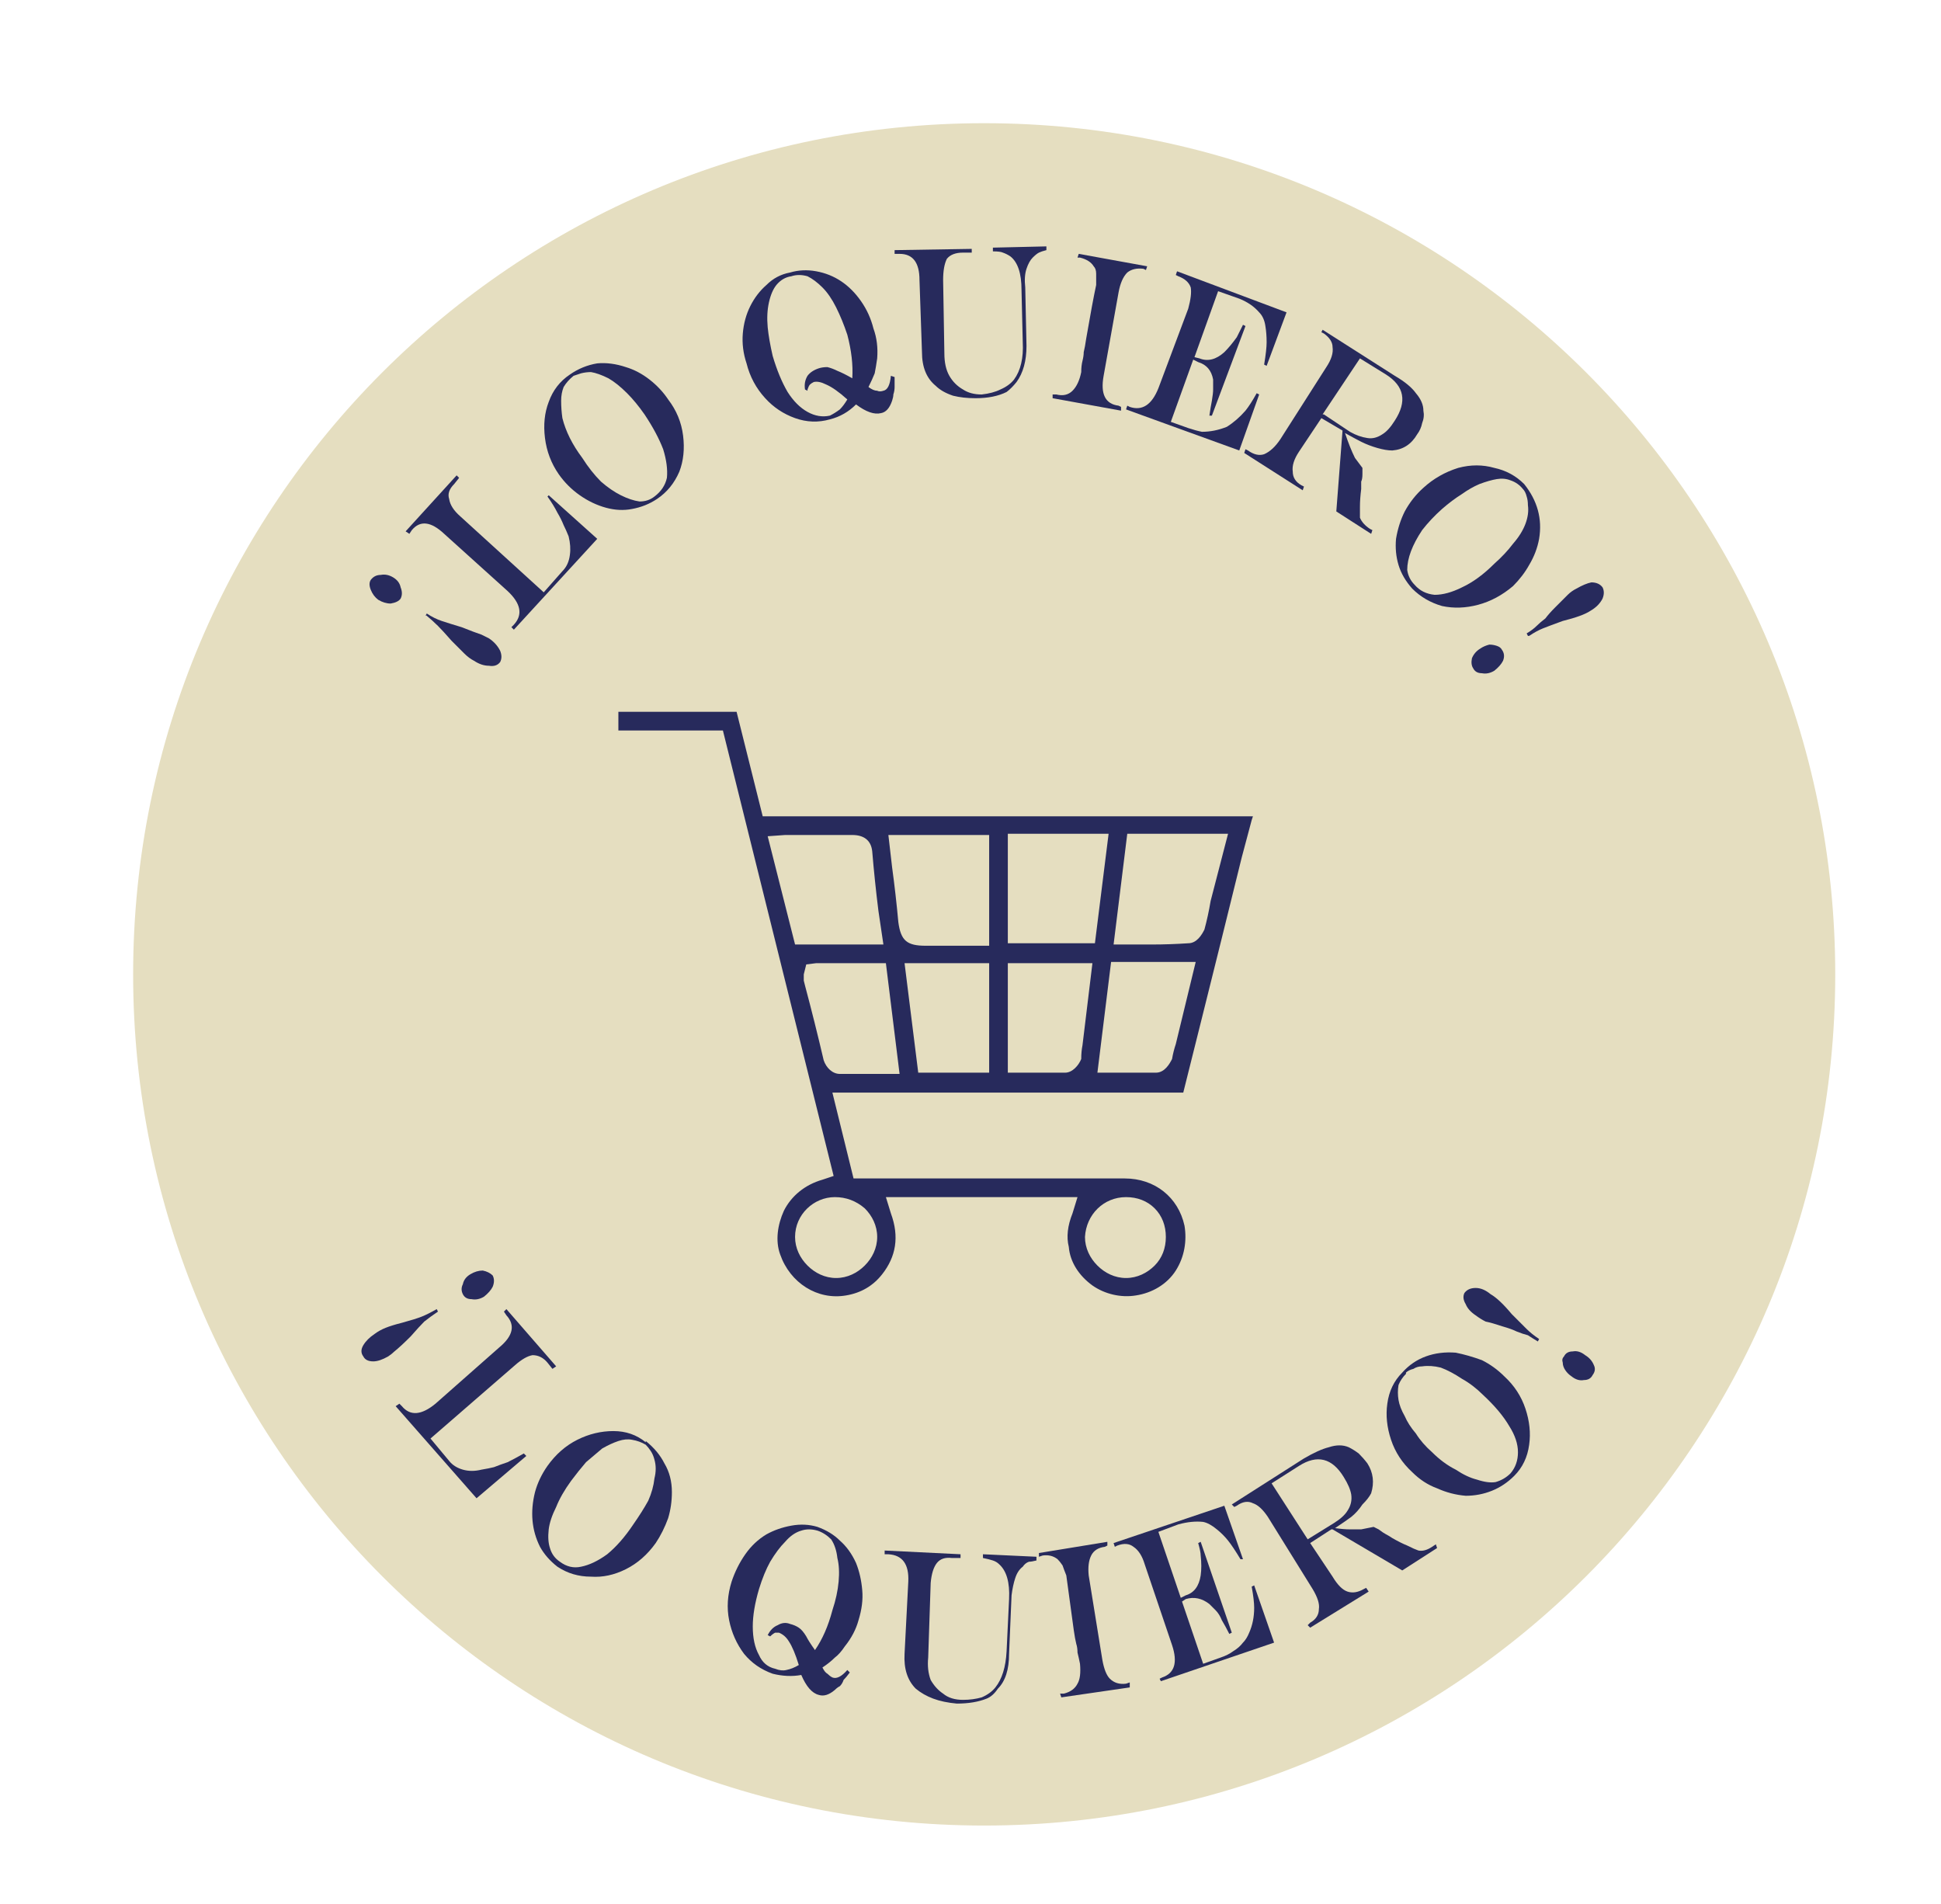
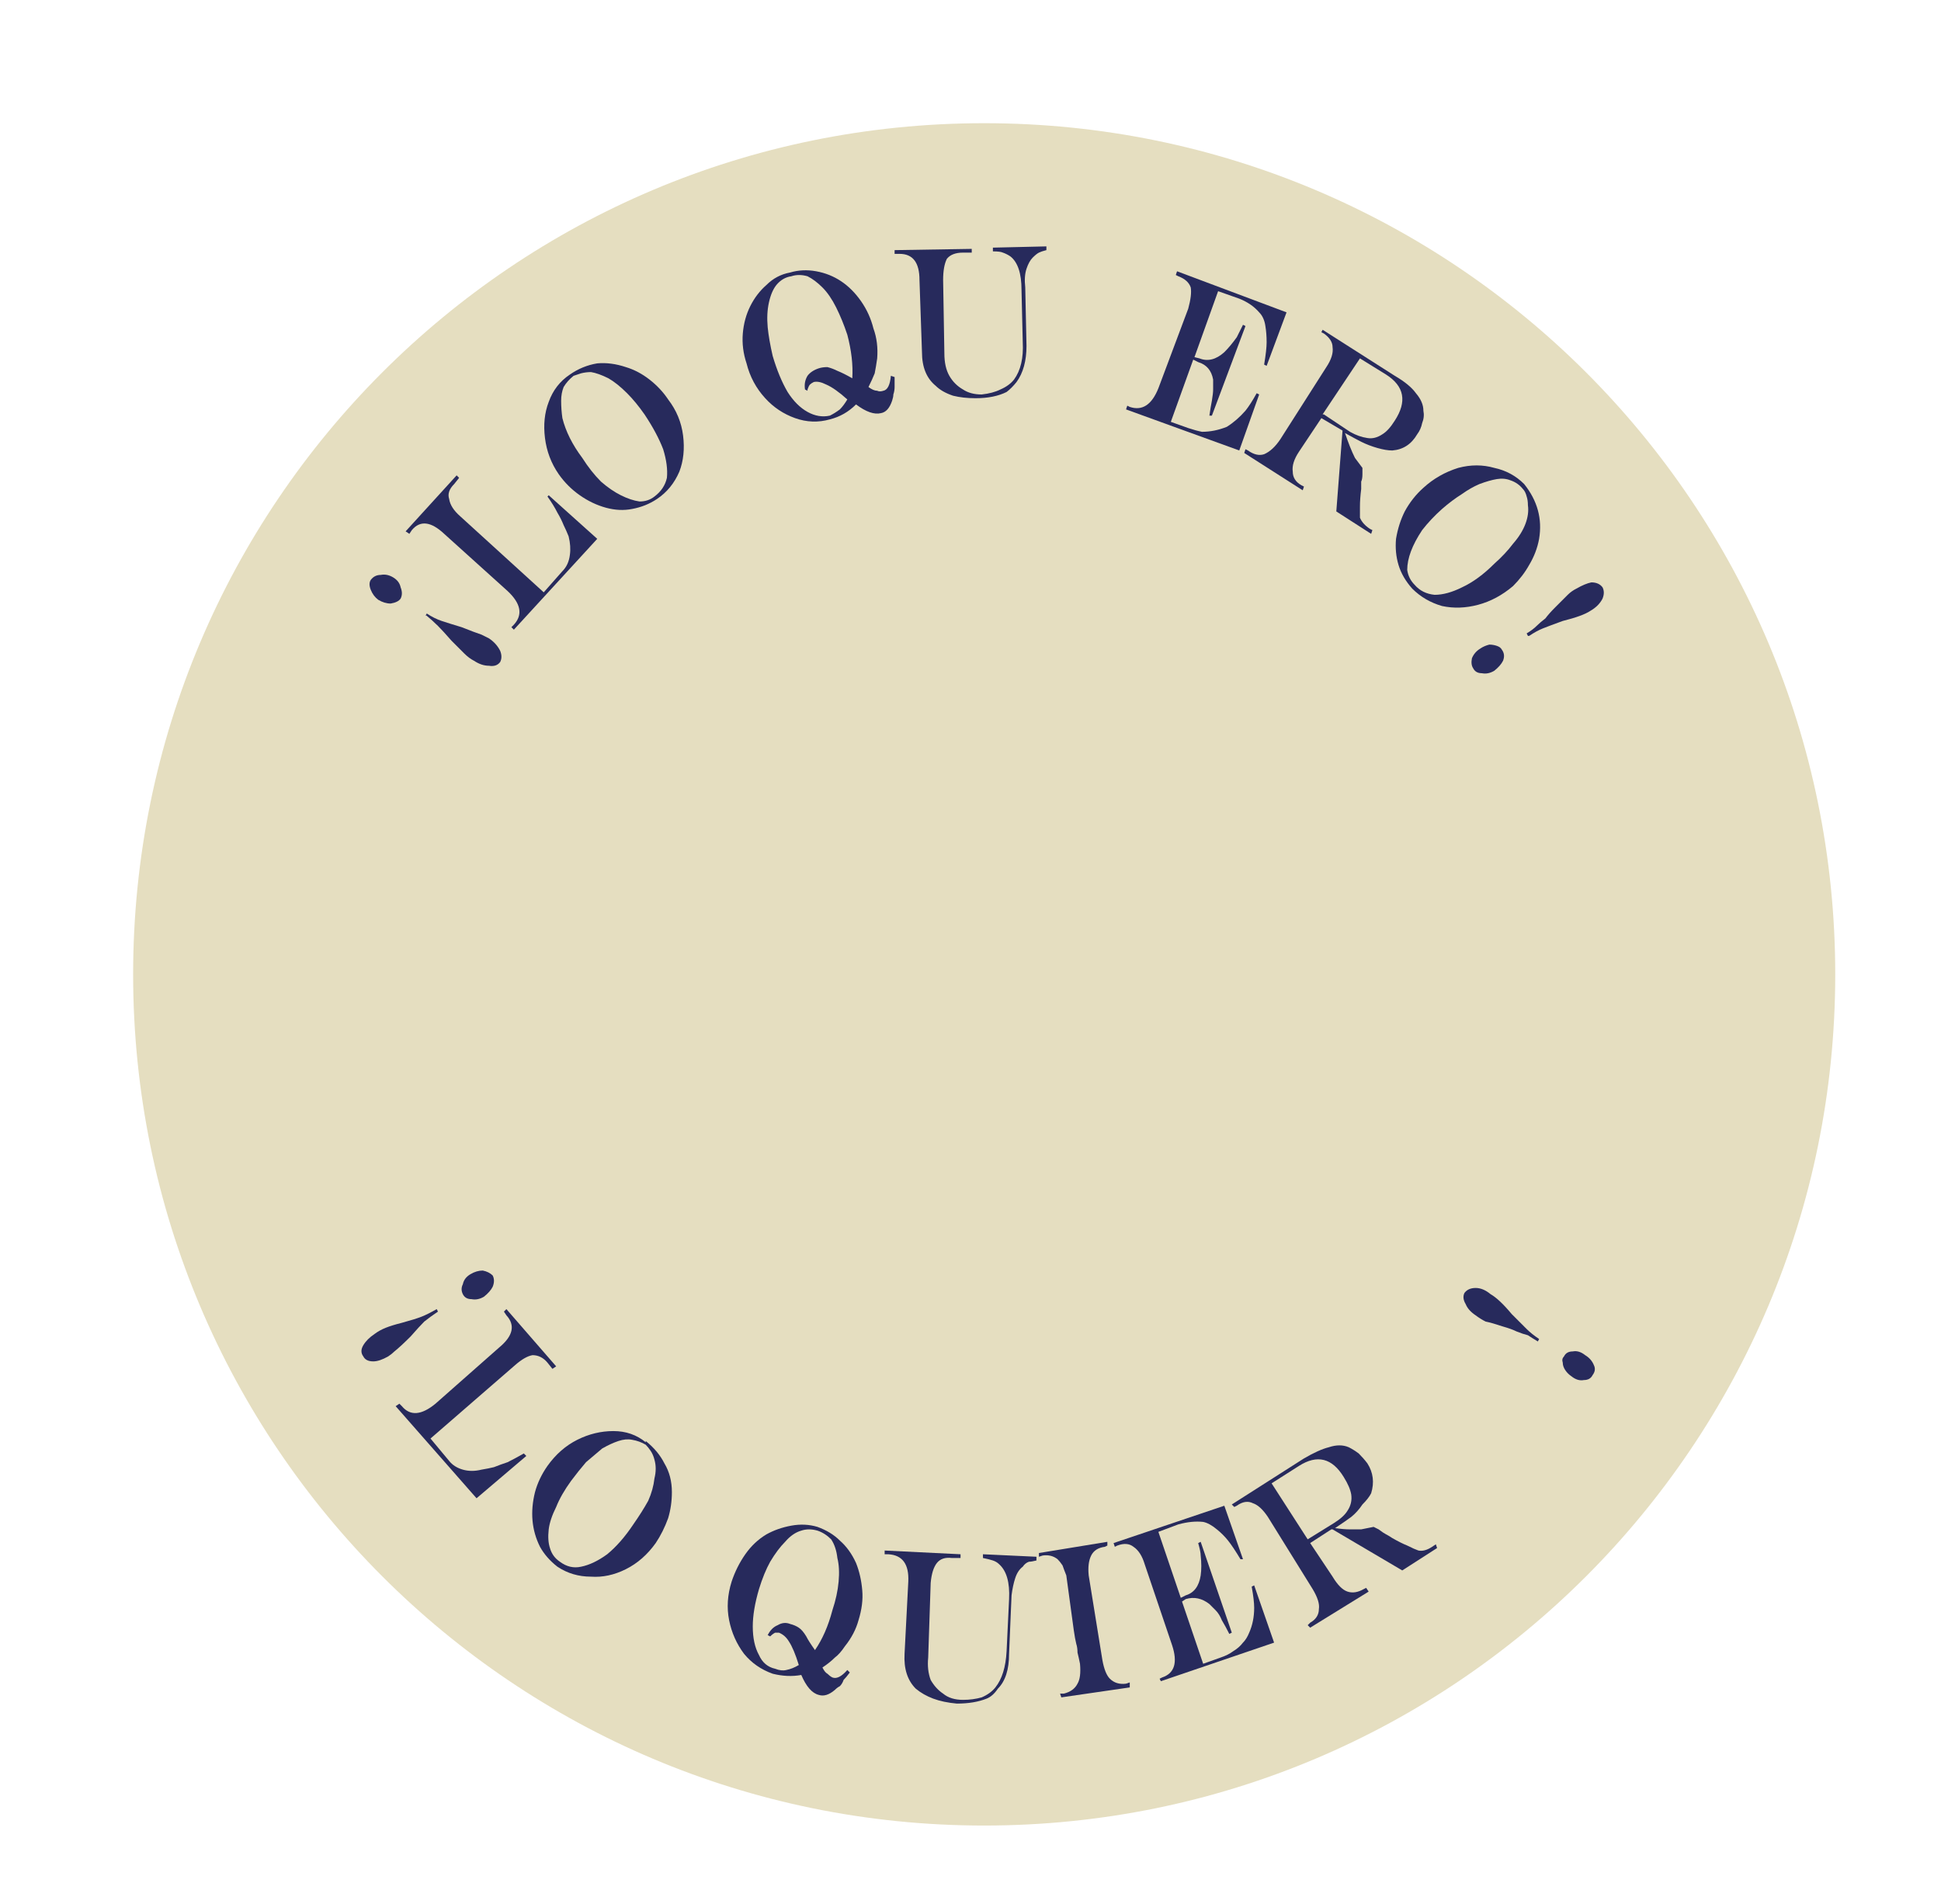
<svg xmlns="http://www.w3.org/2000/svg" viewBox="0 0 156 153" width="156" height="153">
  <title>loquiero-svg</title>
  <style>		.s0 { fill: #e5dec0 } 		.s1 { fill: #272a5c } 	</style>
  <path class="s0" d="m79.1 146.7c-37.8 0-68.4-30.6-68.4-68.4 0-37.8 30.6-68.4 68.4-68.4 37.8 0 68.4 30.6 68.4 68.4 0 37.8-30.6 68.4-68.4 68.4z" />
  <g>
    <path class="s1" d="m29.8 46.6q0.3-0.4 0.8-0.4 0.5-0.1 1 0.2 0.5 0.3 0.6 0.8 0.2 0.5 0 0.9-0.2 0.3-0.8 0.4-0.5 0-1-0.3-0.4-0.3-0.6-0.8-0.2-0.5 0-0.8zm4.4 2.9l0.1-0.2q0.6 0.4 1.2 0.6 0.6 0.2 1.6 0.5 1 0.4 1.6 0.6 0.2 0.1 0.6 0.3 0.6 0.4 0.9 1 0.2 0.5 0 0.9-0.3 0.4-0.9 0.3-0.6 0-1.2-0.4-0.4-0.2-0.8-0.6-0.4-0.4-1-1-0.7-0.8-1.1-1.2-0.4-0.4-1-0.9z" />
    <path class="s1" d="m32.6 42.7l4.1-4.5 0.2 0.2-0.4 0.5q-0.6 0.6-0.4 1.2 0.1 0.7 0.9 1.4l6.7 6.1 1.5-1.7q0.5-0.5 0.6-1.3 0.1-0.7-0.1-1.5-0.2-0.5-0.4-0.9-0.2-0.5-0.5-1-0.3-0.6-0.8-1.3l0.1-0.1 3.9 3.5-6.7 7.3-0.2-0.2 0.2-0.2q1.1-1.2-0.5-2.7l-5.1-4.6q-1.6-1.5-2.6-0.3l-0.2 0.3c0 0-0.3-0.2-0.3-0.2z" />
    <path fill-rule="evenodd" class="s1" d="m45.8 30.1q1-0.7 2.2-0.9 1.1-0.1 2.3 0.3 1 0.3 1.9 1 0.9 0.7 1.5 1.6 1 1.3 1.2 2.9 0.2 1.6-0.3 2.9-0.6 1.4-1.8 2.2-0.9 0.6-2 0.8-1 0.2-2.1-0.1-1.1-0.3-2.1-1-1-0.7-1.7-1.7-0.9-1.3-1.1-2.9-0.2-1.6 0.3-2.9 0.5-1.4 1.7-2.2zm0.3 0.1q-0.5 0.4-0.8 0.9-0.2 0.5-0.2 1.1 0 0.7 0.1 1.4 0.2 0.8 0.6 1.6 0.4 0.8 1 1.6 0.7 1.1 1.5 1.9 0.8 0.7 1.6 1.1 0.8 0.4 1.5 0.5 0.7 0 1.2-0.4 0.8-0.6 1-1.5 0.1-1-0.3-2.3-0.5-1.3-1.5-2.8-0.7-1-1.4-1.7-0.8-0.8-1.5-1.2-0.8-0.4-1.4-0.5-0.4 0-0.8 0.1-0.3 0.1-0.6 0.2z" />
    <path fill-rule="evenodd" class="s1" d="m71.6 30.2l0.3 0.1q0 0.5 0 0.8 0 0.3-0.1 0.6 0 0.2-0.1 0.5-0.3 0.9-0.9 1-0.8 0.2-2-0.7-0.9 0.9-2.1 1.2-1.4 0.4-2.8-0.1-1.4-0.5-2.4-1.6-1.1-1.2-1.5-2.8-0.4-1.2-0.3-2.4 0.1-1.2 0.6-2.2 0.5-1 1.3-1.7 0.8-0.8 1.9-1 1-0.3 2.1-0.1 1.1 0.2 2 0.8 0.9 0.6 1.6 1.6 0.7 1 1 2.2 0.4 1.1 0.3 2.4-0.1 0.7-0.2 1.2-0.2 0.5-0.5 1.1 0.4 0.3 0.7 0.3 0.2 0.1 0.5 0 0.5-0.1 0.6-1.2zm-6.7 1.2l-0.2-0.1q-0.1-0.6 0.2-1.1 0.3-0.4 0.9-0.6 0.3-0.1 0.7-0.1 0.4 0.1 0.8 0.3 0.5 0.2 1.2 0.6 0.1-1.6-0.4-3.5-0.4-1.2-0.9-2.2-0.5-1-1.1-1.6-0.6-0.6-1.2-0.9-0.7-0.2-1.3 0-0.7 0.1-1.2 0.7-0.4 0.5-0.6 1.4-0.2 0.9-0.1 2 0.1 1 0.4 2.3 0.5 1.7 1.2 2.9 0.7 1.1 1.6 1.6 0.9 0.5 1.8 0.3 0.4-0.2 0.8-0.5 0.3-0.3 0.6-0.8-1-0.9-1.7-1.2-0.6-0.3-1-0.2-0.2 0.1-0.3 0.2-0.1 0.1-0.2 0.4z" />
    <path class="s1" d="m71.9 20.1l6.2-0.1v0.3h-0.7q-0.9 0-1.3 0.5-0.3 0.6-0.3 1.7l0.1 5.9q0 1.1 0.4 1.8 0.4 0.7 1.1 1.1 0.6 0.4 1.5 0.4 0.9-0.1 1.5-0.4 0.7-0.3 1.1-0.8 0.8-1.1 0.7-3l-0.1-4.2q0-2-0.9-2.7-0.3-0.2-0.6-0.3-0.2-0.1-0.8-0.1v-0.3l4.3-0.1v0.3q-0.4 0.1-0.6 0.2-0.2 0.1-0.5 0.4-0.3 0.3-0.5 0.9-0.2 0.6-0.1 1.5l0.1 4.7q0 1.8-0.8 2.9-0.4 0.5-0.8 0.8-1 0.5-2.5 0.5-1 0-1.8-0.2-0.9-0.3-1.4-0.8-1.1-0.9-1.1-2.7l-0.2-5.8q0-2.1-1.6-2.1h-0.4v-0.3z" />
-     <path class="s1" d="m84.7 31.7h0.2q0.8 0.2 1.3-0.3 0.5-0.5 0.7-1.5 0-0.5 0.1-0.9 0.1-0.4 0.1-0.7 0.1-0.4 0.2-1.1 0.5-2.9 0.8-4.3 0-0.6 0-0.9 0-0.4-0.2-0.6-0.3-0.5-1.1-0.7h-0.2l0.1-0.3 5.5 1-0.1 0.3-0.2-0.1q-0.8-0.1-1.3 0.3-0.5 0.5-0.7 1.6l-1.2 6.7q-0.2 1.1 0.1 1.7 0.3 0.6 1.1 0.7l0.2 0.1v0.3l-5.5-1v-0.3z" />
    <path class="s1" d="m94.6 21.8l8.8 3.3-1.6 4.3-0.2-0.1q0.2-1.2 0.2-1.8 0-0.7-0.1-1.3-0.1-0.7-0.5-1.1-0.6-0.7-1.6-1.1l-1.7-0.6-1.9 5.3 0.4 0.1q1 0.4 2-0.5 0.5-0.5 1-1.2 0.2-0.4 0.5-1l0.2 0.1-2.7 7.2h-0.2q0.1-0.7 0.2-1.2 0.1-0.6 0.1-0.9 0-0.4 0-0.8-0.2-1.1-1.2-1.4l-0.4-0.2-1.8 5 1.4 0.5q0.6 0.2 1.1 0.3 0.5 0 1-0.1 0.5-0.1 1-0.3 0.8-0.5 1.5-1.3 0.4-0.5 0.9-1.4l0.2 0.1-1.6 4.5-9.1-3.3 0.1-0.3 0.2 0.1q1.5 0.5 2.3-1.5l2.4-6.4q0.3-1.1 0.2-1.7-0.2-0.6-1-0.9l-0.2-0.1 0.1-0.3z" />
    <path fill-rule="evenodd" class="s1" d="m107.9 34.6l-1.7-1-1.8 2.7q-0.6 0.9-0.5 1.6 0 0.7 0.7 1.1l0.2 0.1-0.1 0.3-4.7-3 0.1-0.3 0.2 0.1q0.7 0.5 1.3 0.3 0.7-0.3 1.3-1.2l3.7-5.8q0.6-0.9 0.5-1.6 0-0.6-0.7-1.1l-0.2-0.1 0.1-0.2 5.8 3.7q1.2 0.7 1.7 1.4 0.6 0.7 0.6 1.4 0.1 0.5-0.1 1-0.1 0.5-0.4 0.9-0.7 1.2-2 1.3-0.5 0-1.2-0.2-0.7-0.2-1.3-0.5-0.4-0.2-1.3-0.7 0.2 0.6 0.4 1.1 0.2 0.5 0.4 0.9 0.3 0.4 0.6 0.8v0.5q0 0.4-0.1 0.6 0 0.3 0 0.6-0.1 0.8-0.1 1.4 0 0.6 0 0.9 0.2 0.5 0.8 0.9l0.2 0.1-0.1 0.3-2.8-1.8zm-1.5-1.3l2.1 1.4q0.7 0.4 1.4 0.5 0.6 0.1 1.2-0.3 0.5-0.3 1-1.1 1.5-2.3-0.7-3.7l-2.1-1.3-3 4.5z" />
    <path fill-rule="evenodd" class="s1" d="m122.5 38.9q0.8 1 1.1 2.1 0.3 1.1 0.1 2.3-0.2 1.1-0.8 2.1-0.5 0.9-1.3 1.7-1.3 1.1-2.8 1.5-1.5 0.4-2.9 0.1-1.4-0.4-2.4-1.4-0.8-0.9-1.1-1.9-0.3-1-0.2-2.1 0.2-1.2 0.7-2.2 0.6-1.1 1.5-1.9 1.2-1.1 2.8-1.6 1.5-0.4 2.9 0 1.4 0.3 2.4 1.3zm-0.1 0.4q-0.4-0.5-1-0.7-0.5-0.2-1.1-0.1-0.6 0.1-1.4 0.4-0.7 0.3-1.4 0.8-0.8 0.5-1.6 1.2-0.9 0.8-1.6 1.7-0.6 0.9-0.9 1.7-0.3 0.8-0.3 1.5 0.1 0.7 0.6 1.2 0.6 0.7 1.6 0.8 1 0 2.2-0.6 1.3-0.6 2.6-1.9 0.9-0.8 1.5-1.6 0.7-0.8 1-1.6 0.3-0.8 0.2-1.5 0-0.4-0.1-0.7-0.1-0.4-0.3-0.6z" />
    <path class="s1" d="m120.7 52.2q0.3 0.4 0.1 0.9-0.2 0.4-0.7 0.8-0.5 0.3-1 0.2-0.5 0-0.7-0.4-0.2-0.3-0.1-0.8 0.2-0.5 0.7-0.8 0.3-0.2 0.7-0.3 0.3 0 0.6 0.1 0.3 0.1 0.4 0.3zm2.1-1.1l-0.1-0.2q0.5-0.3 0.8-0.6 0.3-0.3 0.7-0.6 0.3-0.4 0.8-0.9 0.7-0.7 1-1 0.3-0.3 0.7-0.5 0.7-0.4 1.2-0.5 0.6 0 0.9 0.4 0.2 0.4 0 0.9-0.3 0.6-1 1-0.6 0.4-2.2 0.8-1.1 0.4-1.6 0.6-0.5 0.2-1.1 0.6z" />
  </g>
  <g>
    <path class="s1" d="m35.1 105.2l0.1 0.2q-0.6 0.4-1.1 0.8-0.4 0.4-1.1 1.2-0.8 0.8-1.3 1.2-0.2 0.2-0.5 0.4-0.7 0.4-1.2 0.4-0.6 0-0.8-0.4-0.3-0.4 0-0.9 0.3-0.5 0.9-0.9 0.4-0.3 0.9-0.5 0.5-0.2 1.3-0.4 1.1-0.3 1.6-0.5 0.5-0.2 1.2-0.6zm4.5-2.7q0.2 0.4 0 0.9-0.2 0.4-0.7 0.8-0.5 0.3-1 0.2-0.5 0-0.7-0.4-0.2-0.4 0-0.8 0.1-0.5 0.6-0.8 0.5-0.3 1-0.3 0.5 0.1 0.8 0.4z" />
    <path class="s1" d="m40.7 105.2l4 4.6-0.3 0.2-0.4-0.5q-0.5-0.6-1.2-0.6-0.6 0.1-1.4 0.8l-6.8 5.9 1.5 1.8q0.4 0.5 1.1 0.7 0.7 0.2 1.5 0 0.6-0.1 1-0.2 0.5-0.2 1.1-0.4 0.6-0.3 1.3-0.7l0.2 0.2-4 3.4-6.5-7.4 0.3-0.2 0.2 0.2q1 1.2 2.7-0.2l5.1-4.5q1.7-1.4 0.6-2.6l-0.2-0.3 0.2-0.2z" />
    <path fill-rule="evenodd" class="s1" d="m51.9 115.8q1 0.8 1.5 1.8 0.6 1 0.6 2.3 0 1.1-0.3 2.1-0.4 1.1-1 2-1 1.4-2.4 2.1-1.4 0.7-2.8 0.6-1.5 0-2.7-0.8-0.9-0.7-1.4-1.6-0.5-1-0.6-2.1-0.1-1.1 0.2-2.3 0.3-1.1 1-2.1 1-1.4 2.4-2.1 1.4-0.7 2.9-0.7 1.5 0 2.6 0.9zm0 0.3q-0.5-0.3-1.1-0.4-0.5-0.1-1.1 0.1-0.6 0.2-1.3 0.6-0.6 0.5-1.3 1.1-0.6 0.7-1.2 1.5-0.8 1.1-1.2 2.1-0.5 1-0.6 1.8-0.1 0.9 0.1 1.5 0.2 0.7 0.8 1.1 0.8 0.6 1.7 0.4 1-0.2 2.1-1 1.1-0.9 2.1-2.4 0.7-1 1.2-1.9 0.4-0.9 0.5-1.8 0.2-0.8 0-1.5-0.1-0.4-0.3-0.7-0.2-0.3-0.4-0.5z" />
    <path fill-rule="evenodd" class="s1" d="m68.1 134.2q0 0 0 0zm0.2 0.2q-0.3 0.4-0.5 0.6-0.1 0.3-0.3 0.5-0.2 0.1-0.4 0.3-0.7 0.6-1.3 0.4-0.8-0.2-1.4-1.6-1.1 0.2-2.3-0.1-1.4-0.5-2.3-1.6-0.9-1.2-1.2-2.7-0.3-1.5 0.2-3.1 0.4-1.2 1.1-2.2 0.7-1 1.7-1.6 0.9-0.5 2-0.7 1.1-0.2 2.1 0.1 1.1 0.4 1.8 1.1 0.8 0.7 1.3 1.8 0.4 1 0.5 2.2 0.1 1.1-0.3 2.4-0.3 1.1-1.1 2.1-0.4 0.6-0.8 0.9-0.4 0.4-1 0.8 0.2 0.4 0.4 0.5 0.2 0.2 0.4 0.3 0.5 0.2 1.2-0.6zm-6.4-2.9l-0.2-0.1q0.3-0.6 0.8-0.8 0.5-0.3 1-0.1 0.4 0.1 0.7 0.3 0.3 0.2 0.6 0.7 0.2 0.4 0.7 1.1 0.9-1.3 1.4-3.2 0.4-1.2 0.5-2.3 0.1-1.1-0.1-1.9-0.1-0.9-0.5-1.5-0.5-0.5-1.1-0.7-0.7-0.2-1.3 0-0.7 0.2-1.3 0.9-0.6 0.6-1.2 1.6-0.5 0.9-0.9 2.2-0.5 1.7-0.5 3 0 1.4 0.5 2.3 0.4 0.9 1.3 1.1 0.5 0.2 0.9 0.1 0.5-0.1 1-0.4-0.4-1.3-0.8-1.9-0.3-0.5-0.8-0.7-0.2 0-0.3 0-0.2 0.1-0.4 0.3z" />
    <path class="s1" d="m71.1 124.6l6.1 0.3v0.3h-0.7q-0.8-0.1-1.2 0.4-0.4 0.5-0.5 1.6l-0.2 6q-0.1 1 0.2 1.8 0.4 0.7 1 1.1 0.6 0.5 1.6 0.5 0.8 0 1.5-0.2 0.7-0.3 1.1-0.8 0.8-1 0.9-2.9l0.2-4.2q0.1-2-0.8-2.8-0.2-0.2-0.5-0.3-0.3-0.1-0.8-0.2v-0.3l4.3 0.2v0.3q-0.4 0.1-0.6 0.1-0.3 0.1-0.5 0.4-0.4 0.3-0.6 0.9-0.2 0.6-0.3 1.4l-0.2 4.7q0 1.9-0.9 2.8-0.4 0.6-0.9 0.8-1 0.4-2.4 0.4-1.1-0.1-1.9-0.4-0.8-0.3-1.4-0.8-1-1-0.9-2.8l0.3-5.8q0.1-2.1-1.6-2.2h-0.3v-0.3z" />
    <path class="s1" d="m85.3 136.1h0.2q0.8-0.2 1.1-0.8 0.3-0.5 0.2-1.6-0.1-0.5-0.2-0.9 0-0.4-0.1-0.7-0.1-0.4-0.2-1.1-0.4-3-0.6-4.4-0.2-0.5-0.3-0.8-0.2-0.3-0.4-0.5-0.5-0.4-1.2-0.3l-0.3 0.1v-0.3l5.5-0.9v0.3l-0.2 0.1q-0.8 0.1-1.1 0.7-0.3 0.6-0.2 1.6l1.1 6.8q0.2 1.1 0.6 1.5 0.5 0.5 1.3 0.4l0.3-0.1v0.4l-5.5 0.8-0.1-0.3z" />
    <path class="s1" d="m89.5 124l8.9-3 1.5 4.3h-0.2q-0.6-1-1-1.5-0.4-0.5-0.9-0.9-0.6-0.5-1.1-0.6-0.9-0.1-2 0.2l-1.6 0.6 1.8 5.3 0.4-0.2q1-0.3 1.2-1.6 0.1-0.7 0-1.6 0-0.3-0.2-1l0.2-0.1 2.5 7.3-0.2 0.1q-0.3-0.6-0.6-1.1-0.2-0.5-0.5-0.8-0.2-0.2-0.5-0.5-0.9-0.7-1.9-0.4l-0.3 0.2 1.7 5 1.4-0.5q0.6-0.2 1-0.5 0.5-0.3 0.8-0.7 0.3-0.3 0.5-0.8 0.4-0.9 0.4-2 0-0.6-0.2-1.7l0.2-0.1 1.6 4.6-9.1 3.1-0.1-0.2 0.2-0.1q1.5-0.5 0.8-2.6l-2.2-6.5q-0.3-1-0.9-1.4-0.5-0.4-1.3-0.1l-0.2 0.1z" />
    <path fill-rule="evenodd" class="s1" d="m107 122.9l-1.7 1.1 1.8 2.7q0.6 1 1.2 1.2 0.6 0.2 1.3-0.2l0.2-0.1 0.2 0.3-4.7 2.9-0.2-0.2 0.2-0.2q0.7-0.4 0.7-1.1 0.1-0.6-0.5-1.6l-3.6-5.8q-0.6-0.9-1.2-1.1-0.6-0.3-1.3 0.2l-0.2 0.1-0.2-0.2 5.8-3.7q1.2-0.7 2-0.9 0.9-0.3 1.6 0 0.4 0.2 0.8 0.5 0.4 0.4 0.7 0.8 0.7 1.1 0.3 2.4-0.2 0.4-0.7 0.9-0.4 0.6-0.9 1-0.4 0.3-1.3 0.9 0.7 0.1 1.2 0.1 0.5 0 0.9 0 0.5-0.1 1-0.2l0.4 0.2q0.4 0.3 0.6 0.4 0.2 0.1 0.5 0.3 0.7 0.4 1.2 0.6 0.6 0.3 0.9 0.4 0.5 0.1 1.1-0.3l0.3-0.2 0.1 0.3-2.8 1.8-5.6-3.3zm-1.9 0.8l2.1-1.3q0.8-0.5 1.1-1 0.4-0.6 0.3-1.3-0.1-0.6-0.6-1.4-1.4-2.3-3.6-0.9l-2.2 1.4 2.9 4.5z" />
-     <path fill-rule="evenodd" class="s1" d="m112.7 110.3q0.8-0.9 1.9-1.3 1.1-0.4 2.4-0.3 1 0.2 2.1 0.6 1 0.5 1.8 1.3 1.2 1.1 1.7 2.6 0.5 1.5 0.3 2.9-0.2 1.5-1.2 2.5-0.8 0.8-1.8 1.2-1 0.4-2.1 0.4-1.2-0.1-2.3-0.6-1.1-0.4-2-1.3-1.2-1.1-1.7-2.6-0.5-1.5-0.3-2.9 0.2-1.5 1.2-2.5zm0.3 0.1q-0.4 0.4-0.6 0.9-0.1 0.6 0 1.2 0.1 0.6 0.5 1.3 0.3 0.7 0.9 1.4 0.5 0.8 1.3 1.5 0.9 0.9 1.9 1.4 0.9 0.6 1.7 0.8 0.9 0.3 1.5 0.2 0.7-0.2 1.2-0.7 0.6-0.7 0.6-1.7 0-1-0.7-2.1-0.7-1.2-2.1-2.5-0.8-0.8-1.7-1.3-0.9-0.6-1.7-0.9-0.8-0.2-1.5-0.1-0.4 0-0.7 0.2-0.4 0.1-0.6 0.3z" />
    <path class="s1" d="m123.7 107.6l-0.1 0.2q-0.5-0.3-0.8-0.5-0.4-0.1-0.9-0.3-0.4-0.2-1.1-0.4-0.9-0.3-1.4-0.4-0.4-0.2-0.8-0.5-0.6-0.4-0.8-0.9-0.3-0.5-0.1-0.9 0.3-0.4 0.9-0.4 0.6 0 1.2 0.5 0.7 0.4 1.7 1.6 0.8 0.8 1.2 1.2 0.4 0.4 1 0.8zm2 1.4q0.2-0.4 0.7-0.4 0.5-0.1 1 0.3 0.5 0.3 0.7 0.8 0.2 0.4-0.1 0.8-0.2 0.4-0.7 0.4-0.5 0.1-1-0.3-0.3-0.2-0.5-0.5-0.2-0.3-0.2-0.6-0.1-0.3 0.1-0.5z" />
  </g>
-   <path fill-rule="evenodd" class="s1" d="m99.8 68.9q-1.6 6.5-3.2 12.9l-1.5 6h-28.2l1.7 6.9c4.8 0 17 0 21.8 0 2.4 0 4.3 1.5 4.8 3.8 0.2 1.2 0 2.5-0.7 3.6-0.7 1.1-1.9 1.8-3.2 2-1.2 0.2-2.5-0.1-3.5-0.8-1.1-0.8-1.8-1.9-1.9-3.1-0.2-0.8-0.1-1.7 0.3-2.7l0.4-1.3h-15.4l0.4 1.3c0.7 1.9 0.4 3.5-0.7 4.9q-1.1 1.4-2.9 1.7c-2.3 0.4-4.5-1-5.3-3.3-0.4-1.1-0.2-2.4 0.3-3.5 0.6-1.2 1.7-2.1 3.1-2.5l0.9-0.3-8.9-35.8h-8.4v-1.5h0.7q4.4 0 8.8 0 0.2 0.8 0.4 1.6l1.7 6.8h39.4l-0.1 0.3q-0.4 1.5-0.8 3zm-12.6 30.5c0 0.9 0.4 1.7 1 2.3 0.6 0.6 1.4 1 2.3 1 0.9 0 1.7-0.4 2.3-1 0.6-0.6 0.9-1.4 0.9-2.3 0-0.9-0.3-1.7-0.9-2.3-0.6-0.6-1.4-0.9-2.3-0.9-1.8 0-3.2 1.4-3.3 3.2zm-20.1-3.2c-1.7 0-3.2 1.4-3.2 3.2 0 0.9 0.4 1.7 1 2.3 0.6 0.6 1.4 1 2.3 1 0.9 0 1.7-0.4 2.3-1 0.6-0.6 1-1.4 1-2.3 0-0.9-0.4-1.7-1-2.3-0.7-0.6-1.5-0.9-2.4-0.9zm-5.4-29l2.2 8.7h7.1l-0.4-2.7q-0.3-2.4-0.5-4.8c-0.1-0.9-0.7-1.3-1.6-1.3-1.1 0-3.9 0-5.1 0q-0.1 0-0.3 0l-1.4 0.1zm8.7 19.1h1.9l-1.1-8.9h-5.6l-0.8 0.1-0.2 0.8c0 0.1 0 0.3 0 0.5l0.1 0.4q0.8 3 1.5 6c0.2 0.6 0.7 1.1 1.3 1.1q1 0 2.1 0 0.4 0 0.8 0zm9.1-8.9h-6.8l1.1 8.8h5.7zm0-1.5v-8.8h-8.1l0.3 2.6q0.3 2.2 0.5 4.4c0.2 1.5 0.7 1.9 2.2 1.9h5.1zm7.5 8.1l0.8-6.6h-6.8v8.8c0.3 0 2.3 0 2.6 0q1 0 2 0c0.6 0 1.1-0.6 1.3-1.1q0-0.6 0.1-1.1zm1-8.2l1.1-8.8h-8.1v8.8zm6.5 8.1l1.6-6.6h-6.8l-1.1 8.9c0.2 0 2.4 0 2.7 0q1 0 2 0c0.7 0 1.1-0.7 1.3-1.1q0.1-0.6 0.3-1.2zm2.3-9.2q0.3-1.1 0.5-2.3l1.4-5.4h-8.1l-1.1 8.9c0.3 0 2.7 0 3.1 0q1.4 0 2.9-0.1c0.7 0 1.1-0.7 1.3-1.1z" />
</svg>